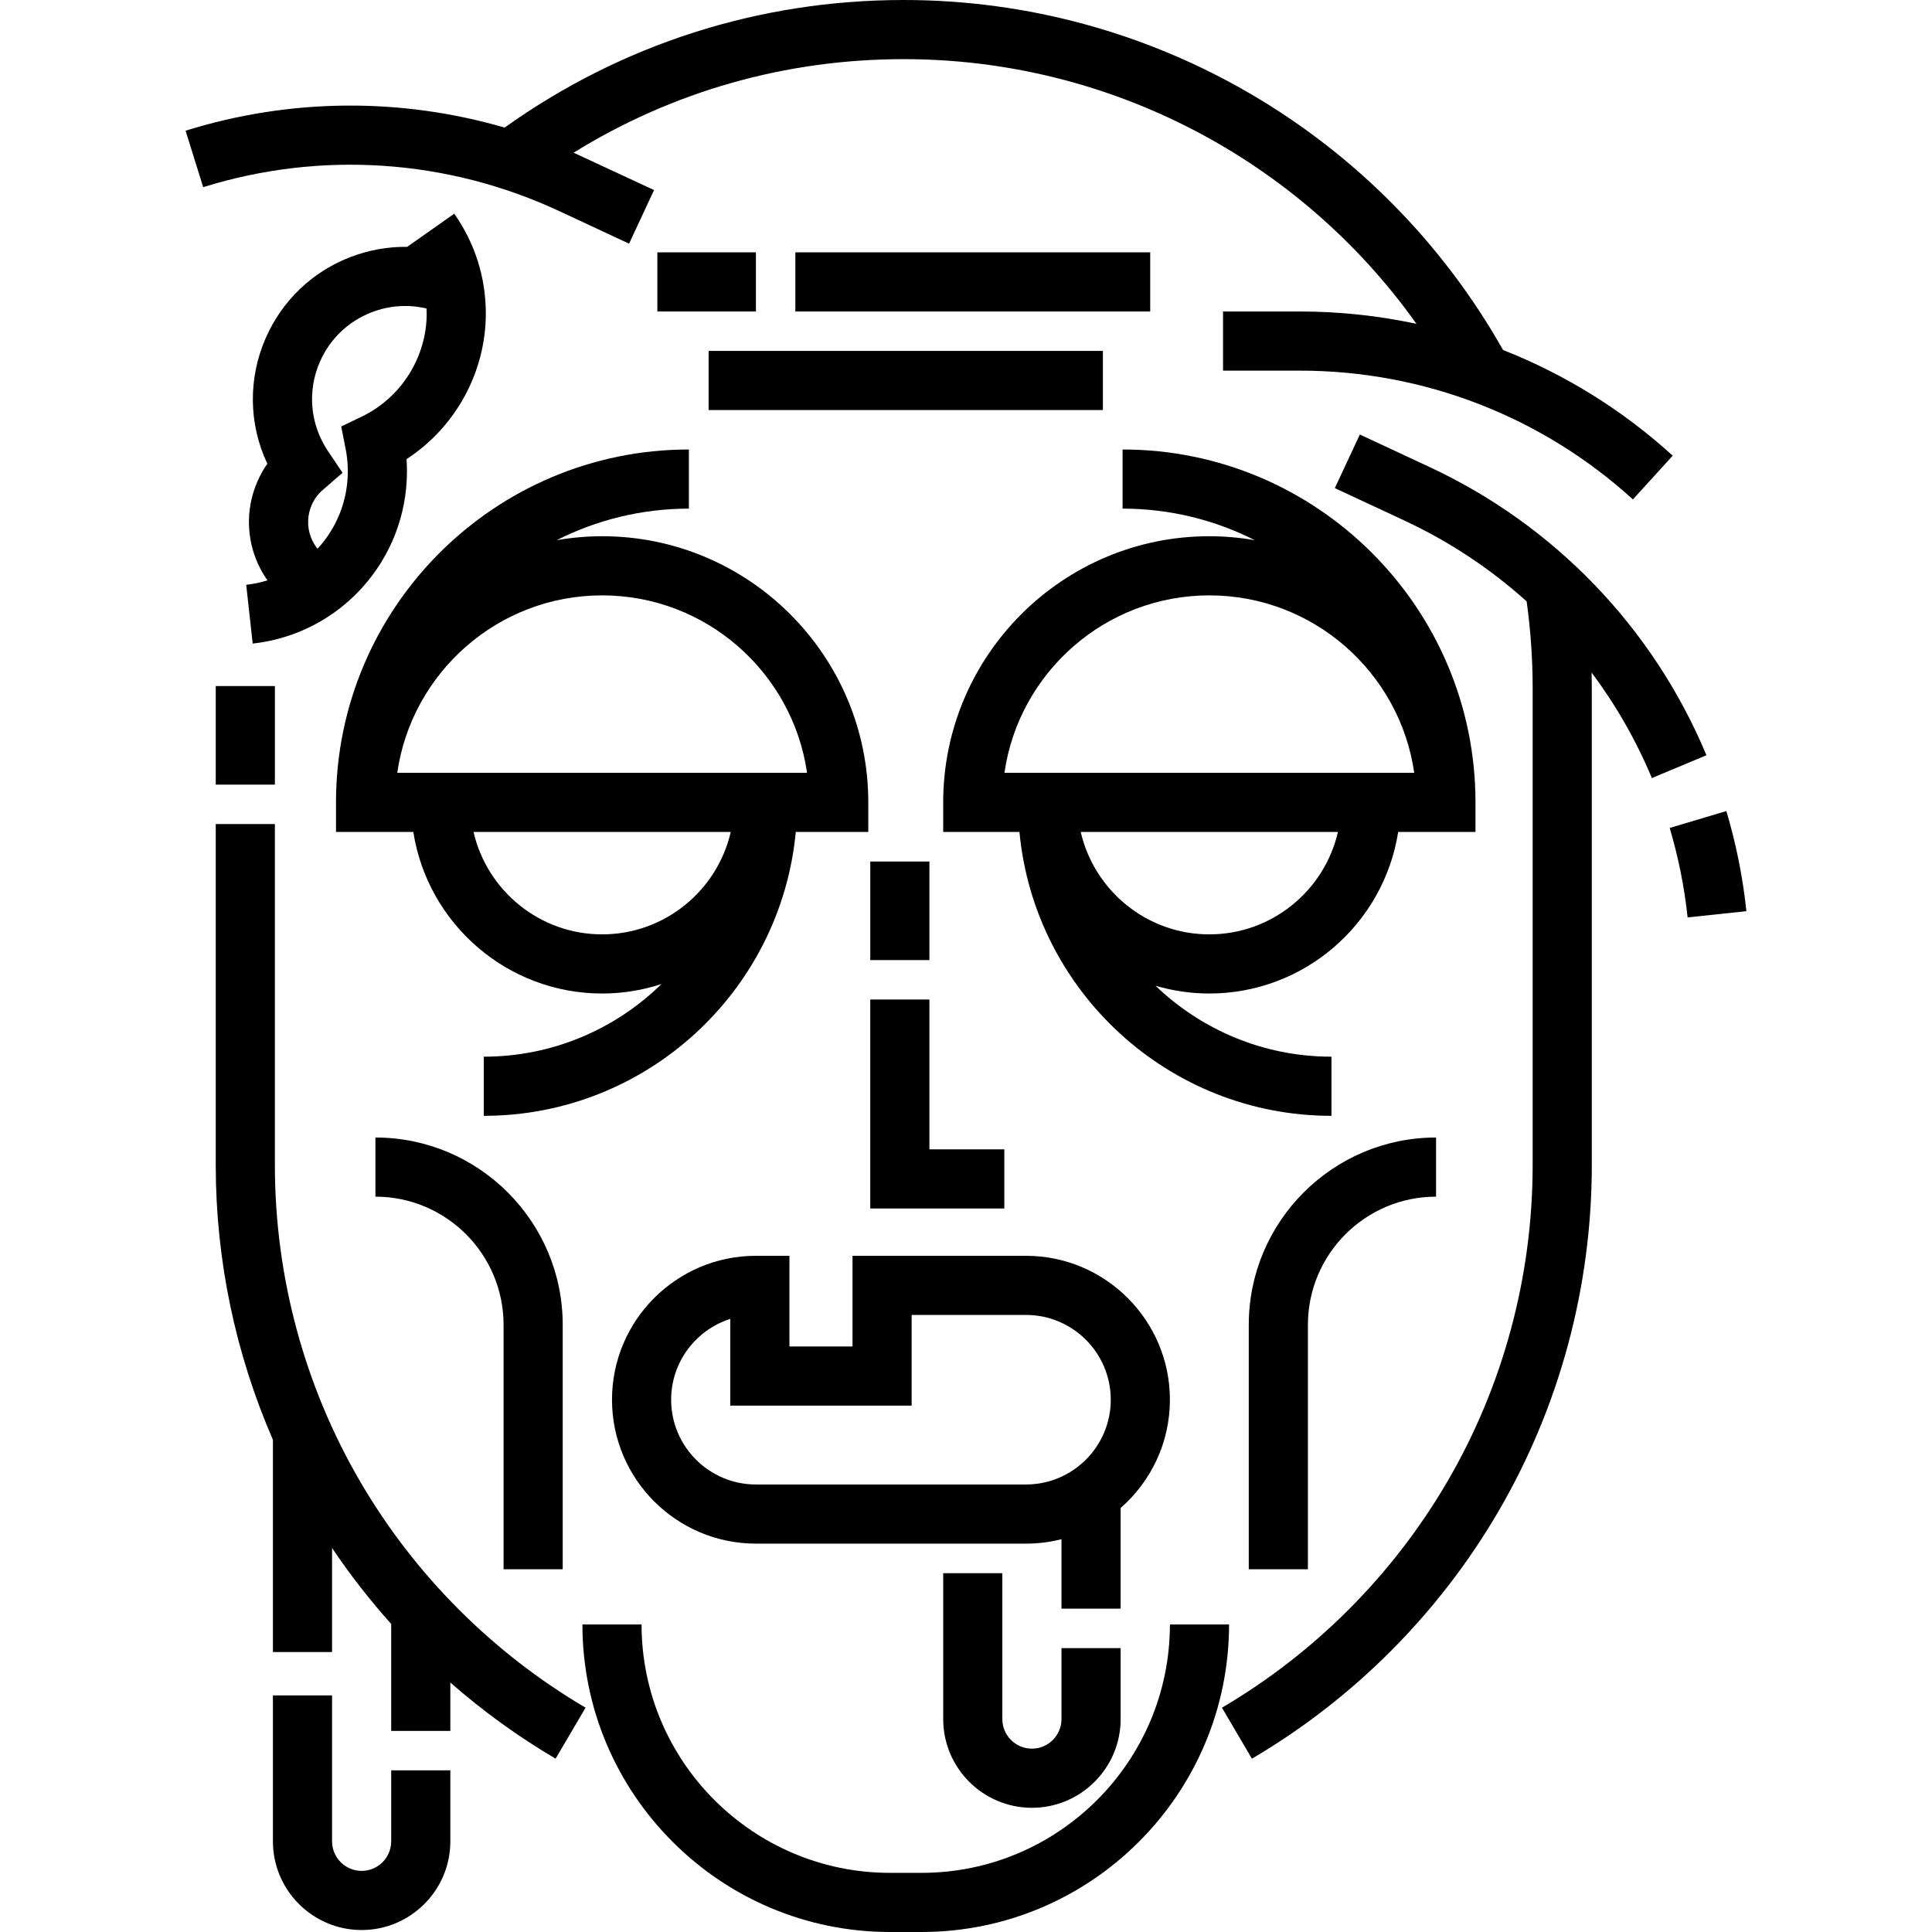
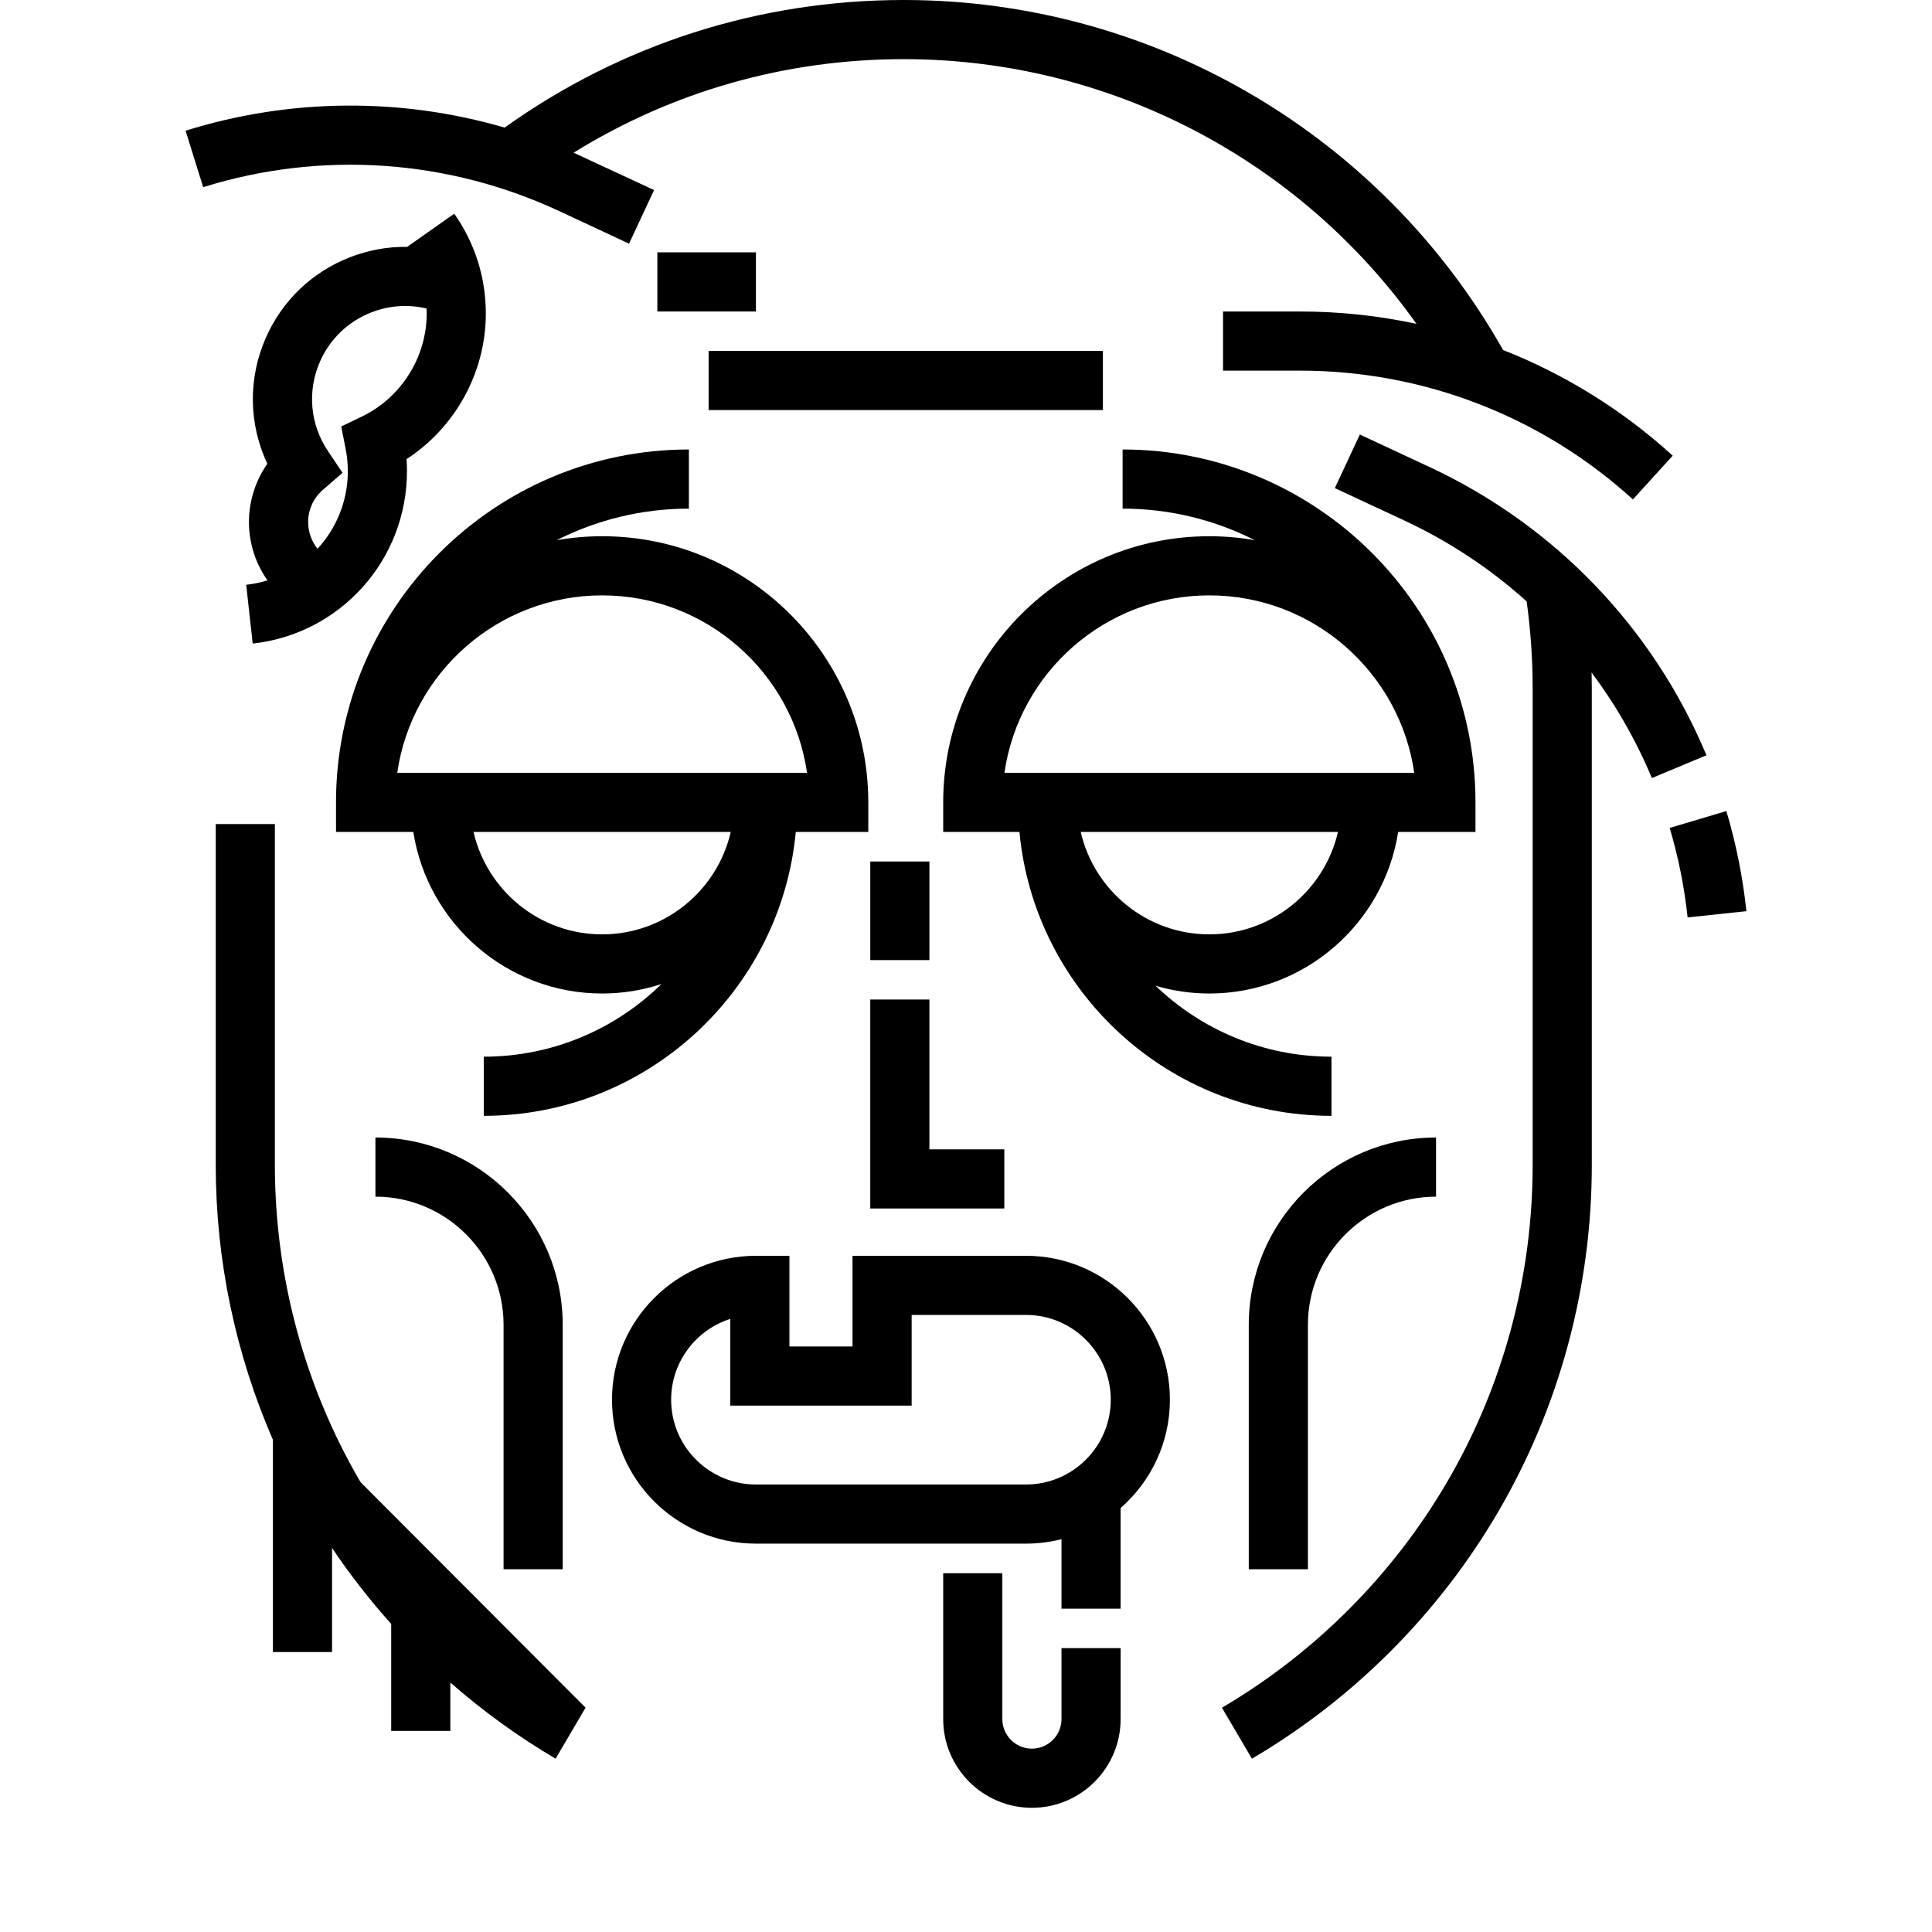
<svg xmlns="http://www.w3.org/2000/svg" fill="#000000" version="1.1" id="Layer_1" viewBox="0 0 512 512" xml:space="preserve">
  <g>
    <g>
-       <path d="M103.672,469.159v18.808c0,4.322-3.515,7.837-7.837,7.837c-4.322,0-7.837-3.515-7.837-7.837v-38.661H72.325v38.661    c0,12.963,10.547,23.51,23.51,23.51c12.963,0,23.51-10.547,23.51-23.51v-18.808H103.672z" />
-     </g>
+       </g>
  </g>
  <g>
    <g>
-       <path d="M310.039,430.498c0,36.298-29.531,65.829-65.829,65.829h-8.359c-36.298,0-65.829-29.531-65.829-65.829h-15.674    c0,44.941,36.561,81.502,81.502,81.502h8.359c44.941,0,81.502-36.561,81.502-81.502H310.039z" />
-     </g>
+       </g>
  </g>
  <g>
    <g>
      <path d="M281.304,436.767v18.808c0,4.322-3.515,7.837-7.837,7.837c-4.322,0-7.837-3.515-7.837-7.837v-38.661h-15.673v38.661    c0,12.963,10.547,23.51,23.51,23.51c12.963,0,23.51-10.547,23.51-23.51v-18.808H281.304z" />
    </g>
  </g>
  <g>
    <g>
      <path d="M271.9,332.8h-45.975v24.033h-16.718V332.8h-8.882c-21.03,0-38.139,17.109-38.139,38.139s17.109,38.139,38.139,38.139    H271.9c3.244,0,6.395-0.41,9.404-1.176v18.416h15.673v-26.681c7.997-6.997,13.061-17.264,13.061-28.698    C310.039,349.909,292.93,332.8,271.9,332.8z M271.9,393.404h-71.576c-12.387,0-22.465-10.078-22.465-22.465    c0-10.022,6.596-18.53,15.673-21.416v22.984h48.065v-24.033H271.9c12.388,0,22.465,10.078,22.465,22.465    S284.289,393.404,271.9,393.404z" />
    </g>
  </g>
  <g>
    <g>
      <path d="M159.575,142.106c-4.111,0-8.132,0.373-12.053,1.051c10.54-5.337,22.44-8.365,35.041-8.365v-15.674    c-51.567,0-93.518,41.952-93.518,93.518v7.837h20.487c3.778,24.221,24.779,42.816,50.043,42.816c5.492,0,10.777-0.89,15.732-2.514    c-12.161,11.901-28.786,19.257-47.105,19.257v15.673c43.161,0,78.726-33.091,82.689-75.233h19.215v-7.837    C230.105,173.746,198.466,142.106,159.575,142.106z M159.574,247.616c-16.593,0-30.513-11.618-34.082-27.142h68.165    C190.087,235.997,176.167,247.616,159.574,247.616z M105.276,204.8c3.814-26.549,26.711-47.02,54.298-47.02    c27.587,0,50.484,20.472,54.299,47.02H105.276z" />
    </g>
  </g>
  <g>
    <g>
      <path d="M297.5,119.118v15.674c12.6,0,24.5,3.028,35.041,8.365c-3.919-0.678-7.942-1.051-12.053-1.051    c-38.891,0-70.531,31.64-70.531,70.531v7.837h20.208c3.963,42.142,39.527,75.233,82.689,75.233v-15.673    c-18.082,0-34.51-7.171-46.626-18.801c4.526,1.33,9.309,2.057,14.26,2.057c25.265,0,46.265-18.594,50.043-42.816h20.487v-7.837    C391.019,161.07,349.067,119.118,297.5,119.118z M320.488,247.616c-16.593,0-30.513-11.617-34.082-27.142h68.165    C351.002,235.997,337.081,247.616,320.488,247.616z M266.189,204.8c3.814-26.549,26.712-47.02,54.299-47.02    s50.484,20.472,54.299,47.02H266.189z" />
    </g>
  </g>
  <g>
    <g>
      <rect x="187.789" y="92.996" width="104.49" height="15.673" />
    </g>
  </g>
  <g>
    <g>
-       <rect x="210.777" y="66.873" width="94.041" height="15.673" />
-     </g>
+       </g>
  </g>
  <g>
    <g>
      <rect x="174.205" y="66.873" width="26.122" height="15.673" />
    </g>
  </g>
  <g>
    <g>
-       <path d="M95.534,392.772c-14.842-25.38-22.687-54.428-22.687-84.005v-90.384H57.174v90.384c0,25.151,5.211,49.946,15.151,72.793    v56.252h15.673v-27.583c4.751,7.078,9.999,13.8,15.673,20.134v28.347h15.674v-12.821c8.625,7.565,17.961,14.336,27.895,20.176    l7.943-13.513C130.571,438.087,109.944,417.414,95.534,392.772z" />
+       <path d="M95.534,392.772c-14.842-25.38-22.687-54.428-22.687-84.005v-90.384H57.174v90.384c0,25.151,5.211,49.946,15.151,72.793    v56.252h15.673v-27.583c4.751,7.078,9.999,13.8,15.673,20.134v28.347h15.674v-12.821c8.625,7.565,17.961,14.336,27.895,20.176    l7.943-13.513z" />
    </g>
  </g>
  <g>
    <g>
-       <rect x="57.174" y="181.812" width="15.673" height="26.122" />
-     </g>
+       </g>
  </g>
  <g>
    <g>
      <path d="M128.749,83.069c0-9.518-2.894-18.66-8.371-26.436l-12.474,8.786c-5.091-0.067-10.198,0.835-15.089,2.727    c-10.049,3.888-17.983,11.456-22.34,21.312c-4.787,10.825-4.578,22.939,0.371,33.441c-0.994,1.418-1.849,2.934-2.558,4.538    c-2.914,6.592-3.088,13.924-0.487,20.646c0.795,2.057,1.847,3.962,3.077,5.726c-1.807,0.557-3.688,0.954-5.631,1.168l1.721,15.579    c23.307-2.577,40.883-22.22,40.883-45.691c0-1.063-0.038-2.126-0.111-3.19C120.663,113.276,128.749,98.683,128.749,83.069z     M95.892,110.393l-5.464,2.629l1.172,5.948c0.383,1.945,0.578,3.928,0.578,5.894c-0.001,7.904-3.026,15.142-8.028,20.564    c-0.717-0.895-1.305-1.901-1.73-3.001c-1.09-2.817-1.018-5.89,0.204-8.653c0.667-1.507,1.651-2.834,2.926-3.941l5.227-4.54    l-3.86-5.747c-4.761-7.085-5.547-15.965-2.105-23.753c2.664-6.026,7.515-10.653,13.66-13.03c4.708-1.824,9.745-2.151,14.555-1.006    c0.019,0.437,0.05,0.871,0.05,1.311C113.077,94.644,106.331,105.37,95.892,110.393z" />
    </g>
  </g>
  <g>
    <g>
      <path d="M457.504,214.938l-15.02,4.475c2.303,7.731,3.901,15.709,4.749,23.71l15.586-1.651    C461.87,232.517,460.082,223.589,457.504,214.938z" />
    </g>
  </g>
  <g>
    <g>
      <path d="M452.226,200.148c-14.122-33.775-40.185-60.903-73.387-76.386l-18.466-8.611l-6.625,14.204l18.466,8.611    c11.912,5.555,22.792,12.791,32.368,21.411c1.041,7.567,1.588,15.279,1.588,22.957v126.433c0,29.577-7.845,58.625-22.688,84.006    c-14.411,24.644-35.038,45.316-59.651,59.783l7.943,13.513c26.918-15.822,49.477-38.43,65.238-65.382    c16.245-27.779,24.832-59.562,24.832-91.918V182.336c0-1.367-0.021-2.734-0.051-4.101c6.397,8.556,11.778,17.926,15.972,27.959    L452.226,200.148z" />
    </g>
  </g>
  <g>
    <g>
      <path d="M398.33,92.755C365.976,35.498,305.313,0,239.508,0c-38.288,0-74.782,11.68-105.777,33.813    C106.22,25.809,76.889,26,49.181,34.638l4.663,14.963c31.217-9.729,64.741-7.471,94.399,6.359l18.466,8.611l6.625-14.204    c0,0-20.366-9.481-21.321-9.903c26.239-16.257,56.209-24.791,87.495-24.791c54.32,0,104.804,26.469,135.867,70.147    c-10.068-2.159-20.411-3.273-30.883-3.273h-20.376v15.674h20.376c32.725,0,64.065,12.122,88.243,34.129l10.551-11.59    C429.982,108.65,414.739,99.22,398.33,92.755z" />
    </g>
  </g>
  <g>
    <g>
      <path d="M99.492,301.453v15.673c18.726,0,33.959,15.234,33.959,33.959v64.784h15.673v-64.784    C149.125,323.719,126.859,301.453,99.492,301.453z" />
    </g>
  </g>
  <g>
    <g>
      <path d="M330.937,351.086v64.784h15.673v-64.784c0-18.726,15.234-33.959,33.959-33.959v-15.673    C353.203,301.453,330.937,323.719,330.937,351.086z" />
    </g>
  </g>
  <g>
    <g>
      <polygon points="246.3,304.588 246.3,264.882 230.627,264.882 230.627,320.261 266.153,320.261 266.153,304.588   " />
    </g>
  </g>
  <g>
    <g>
      <rect x="230.63" y="228.31" width="15.673" height="26.122" />
    </g>
  </g>
</svg>